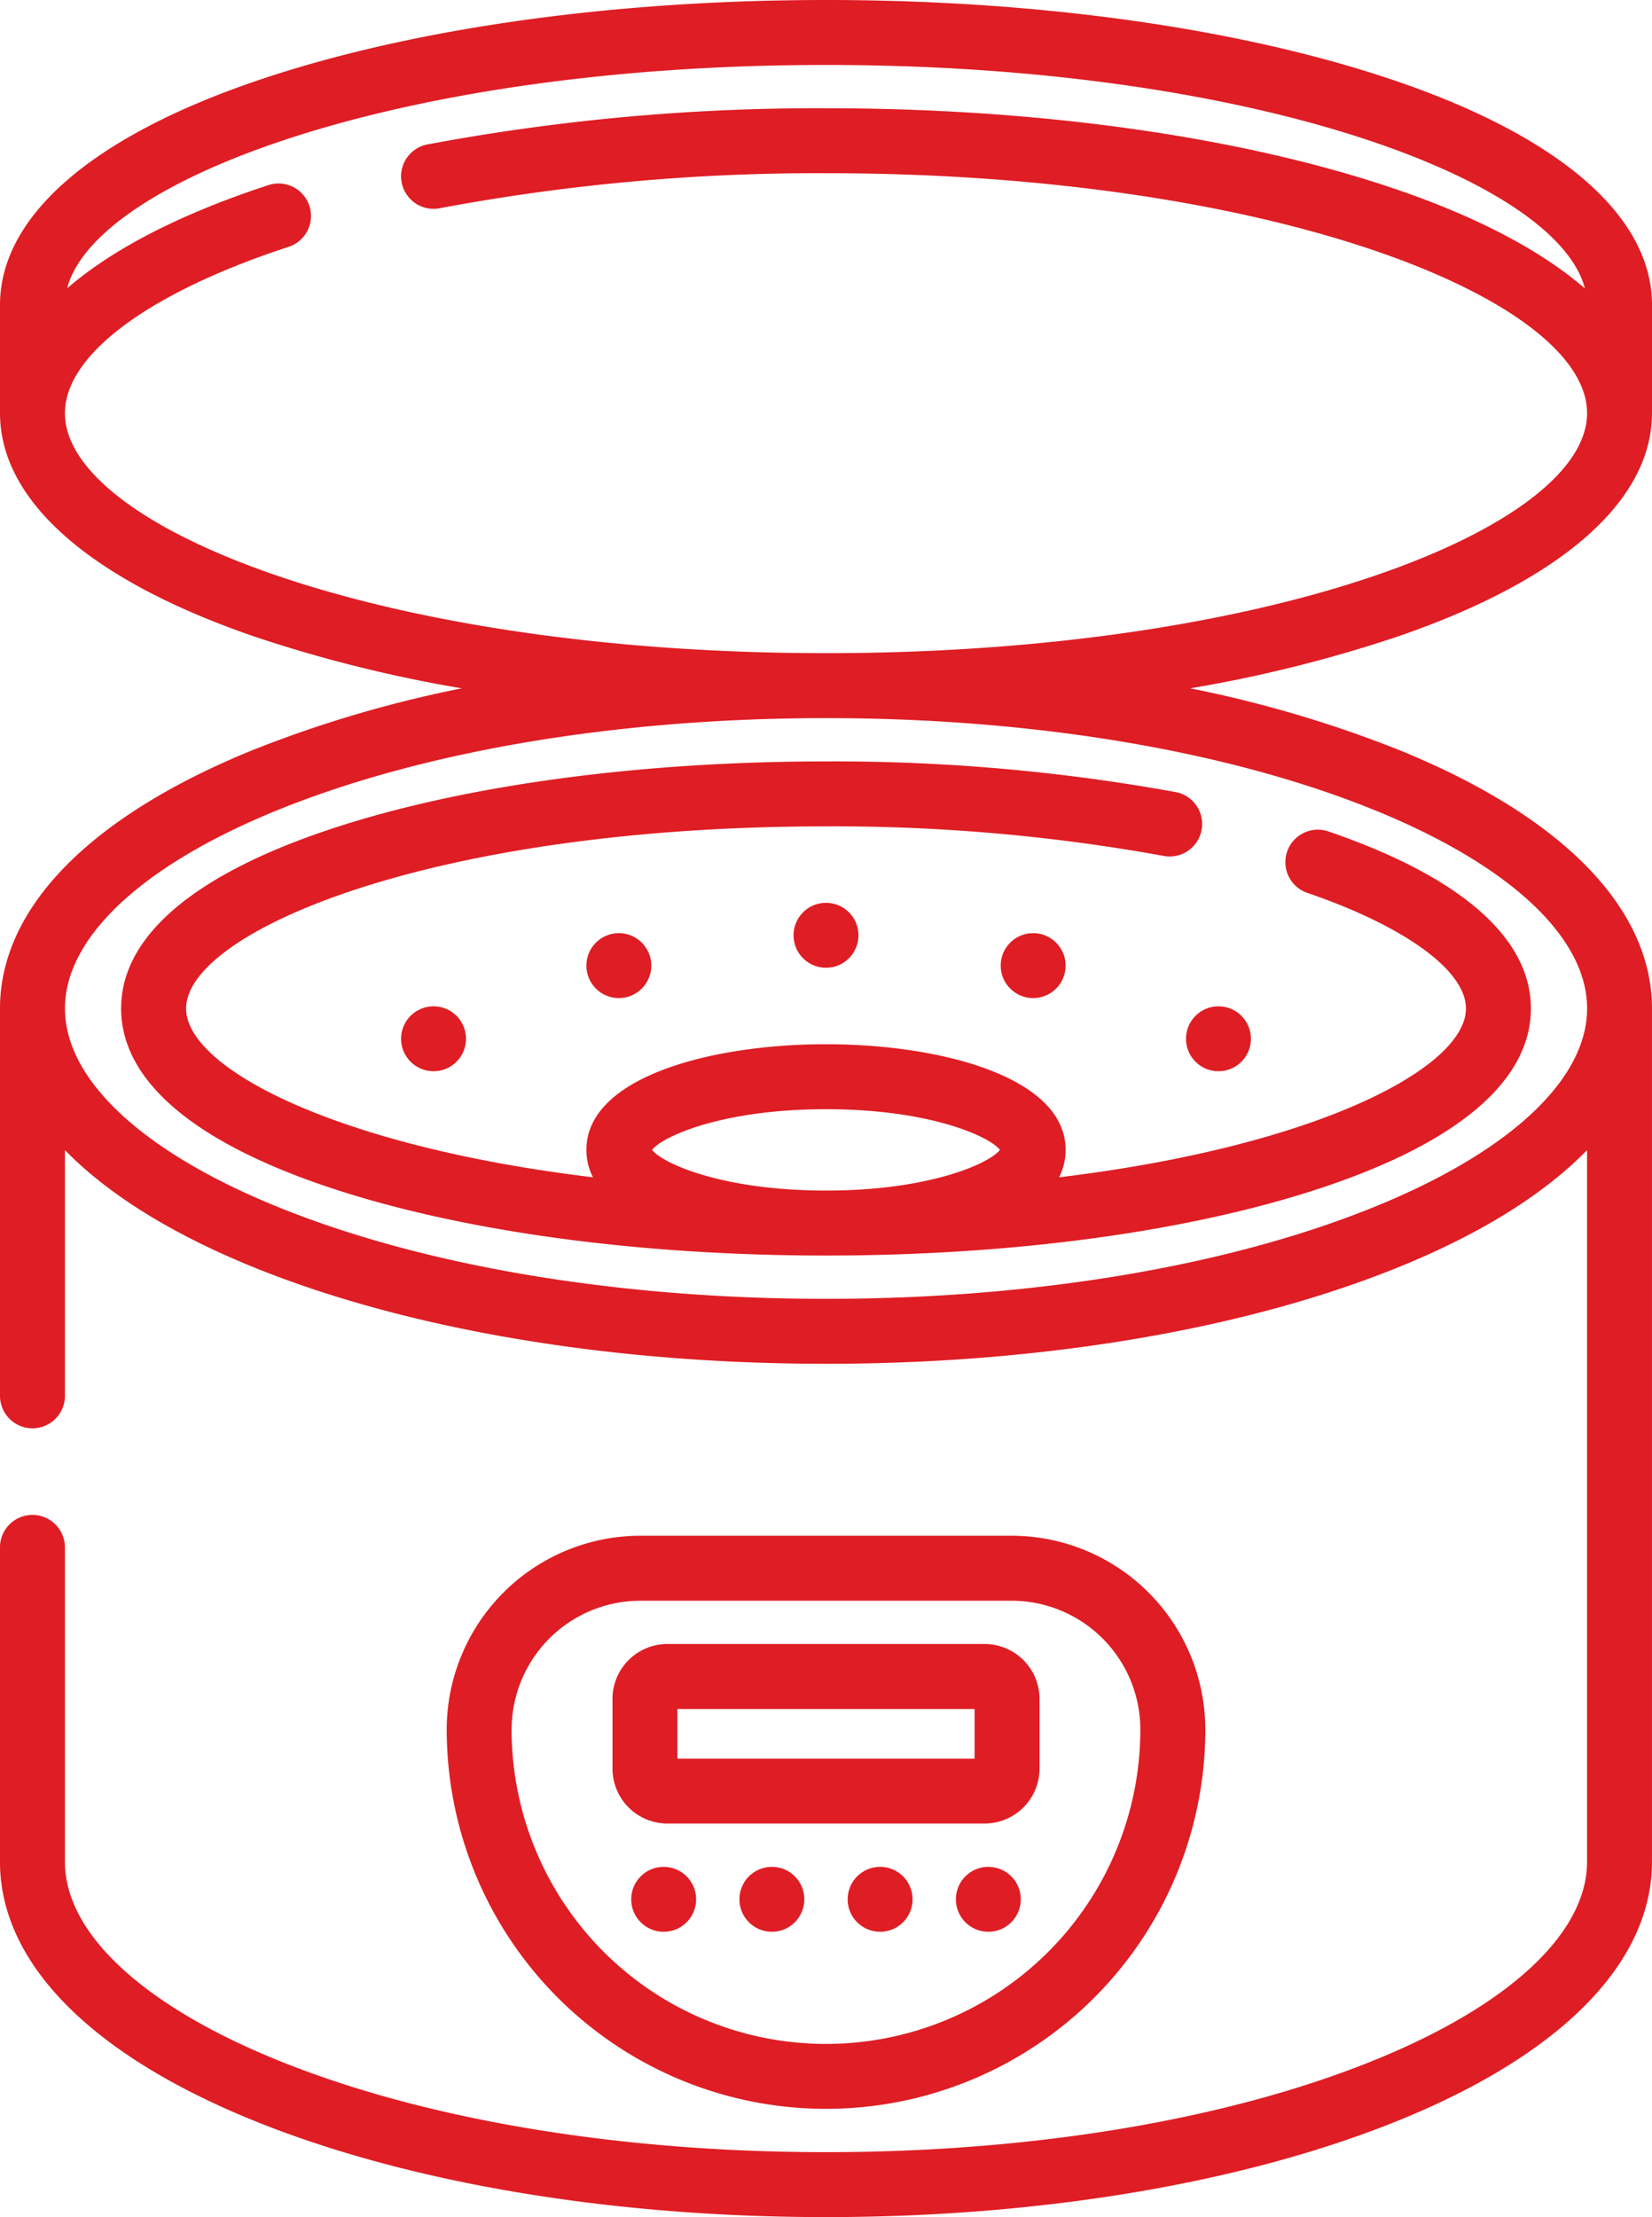
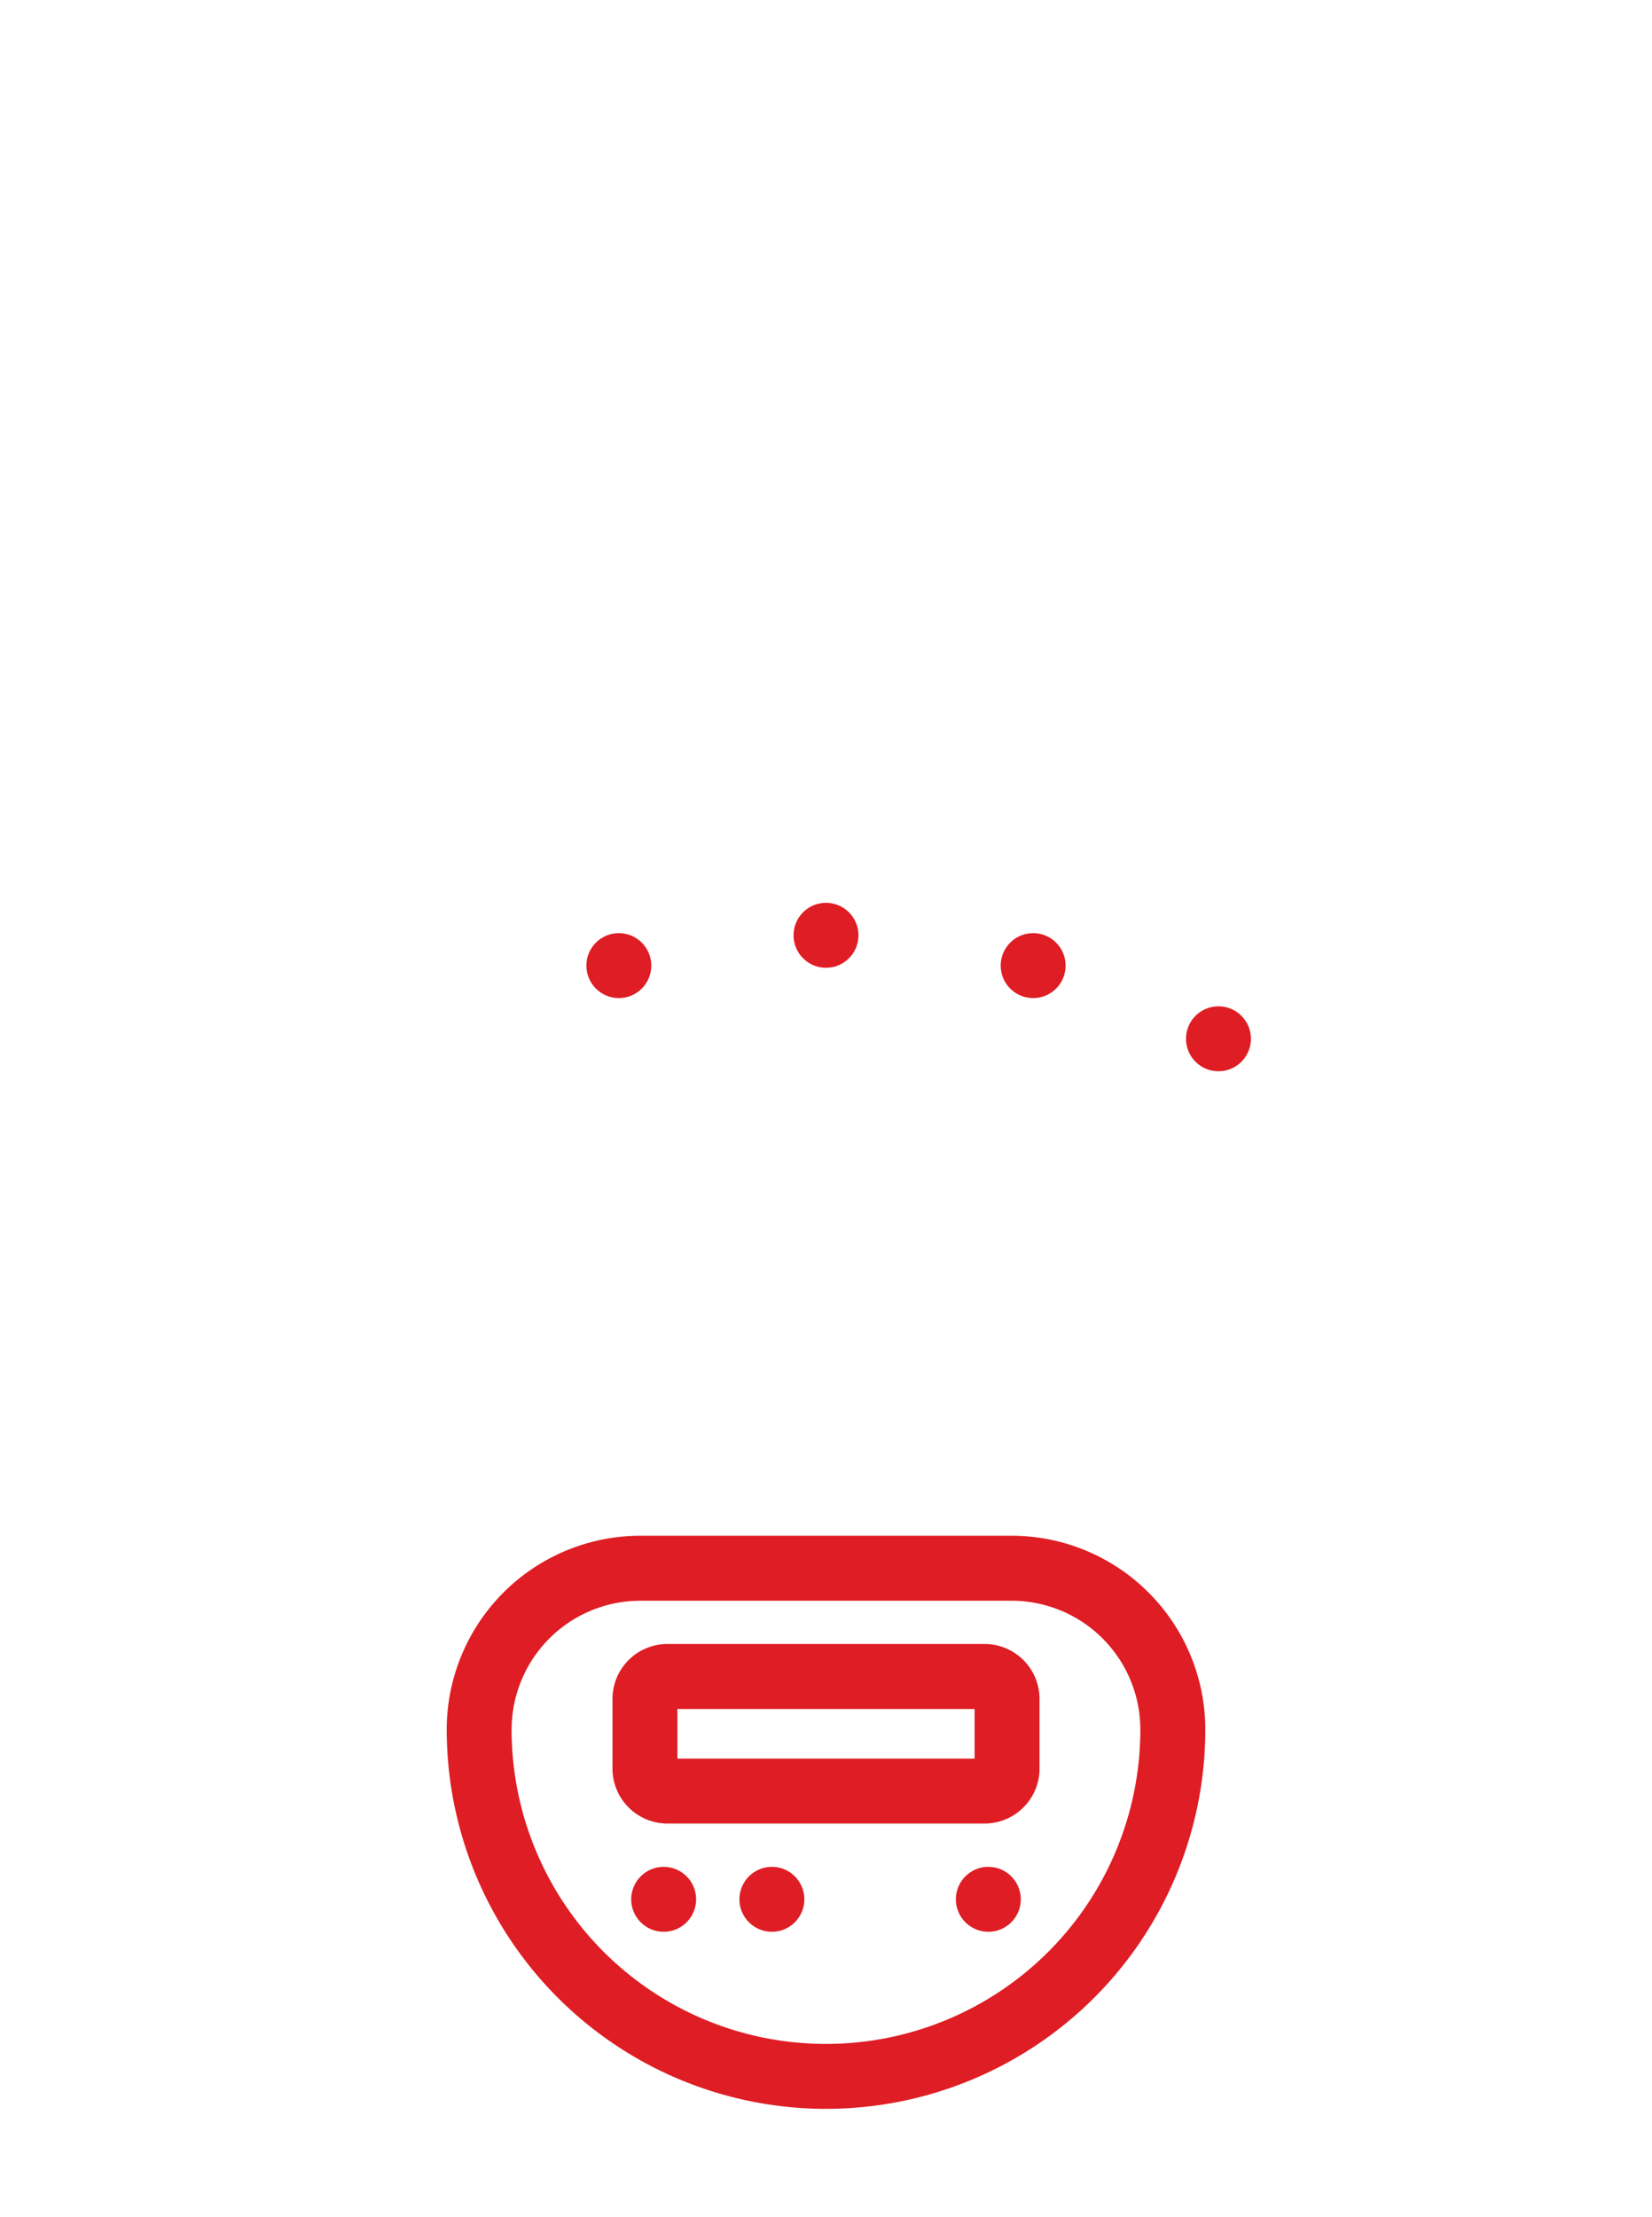
<svg xmlns="http://www.w3.org/2000/svg" width="186.847" height="250.686" viewBox="0 0 186.847 250.686">
  <g id="Group_45" data-name="Group 45" transform="translate(305 -2428)">
-     <path id="Path_43" data-name="Path 43" d="M93.17,203.768c0,8.33,8.586,15.472,24.831,20.655,14.716,4.694,34.211,7.28,54.893,7.28s40.178-2.585,54.893-7.28c16.245-5.182,24.831-12.325,24.831-20.655,0-7.97-7.921-14.892-22.906-20.019a3.672,3.672,0,1,0-2.377,6.949c11.065,3.785,17.939,8.793,17.939,13.07,0,6.754-16.992,15.6-46.018,19.087a6.789,6.789,0,0,0,.74-3.1c0-8.207-14.049-11.945-27.1-11.945s-27.1,3.738-27.1,11.945a6.786,6.786,0,0,0,.74,3.1c-29.026-3.485-46.018-12.333-46.018-19.087,0-8.6,27.536-20.59,72.381-20.59a208.58,208.58,0,0,1,38.181,3.339,3.672,3.672,0,0,0,1.371-7.216,216.044,216.044,0,0,0-39.552-3.468c-20.683,0-40.178,2.585-54.893,7.28C101.757,188.3,93.17,195.438,93.17,203.768Zm60.055,15.989c1.11-1.472,7.819-4.6,19.67-4.6s18.56,3.129,19.67,4.6c-1.11,1.473-7.819,4.6-19.67,4.6S154.335,221.23,153.225,219.757Z" transform="translate(-384.471 2338.26)" fill="#df1d24" />
-     <path id="Path_44" data-name="Path 44" d="M252.039,46.718V34.478c0-9.919-10.216-18.889-28.767-25.256C205.946,3.275,182.984,0,158.616,0S111.286,3.275,93.96,9.222C75.409,15.589,65.193,24.558,65.193,34.478V46.718c0,9.919,10.216,18.889,28.767,25.256a154.534,154.534,0,0,0,23.454,5.855,135.805,135.805,0,0,0-23.646,6.984c-18.427,7.495-28.576,17.869-28.576,29.213v43.8a3.672,3.672,0,1,0,7.344,0V130.042c4.841,4.962,12,9.441,21.232,13.2,17.381,7.069,40.41,10.962,64.847,10.962s47.466-3.893,64.847-10.962c9.235-3.756,16.391-8.235,21.232-13.2v80.469c0,8.039-8.747,16.207-24,22.41-16.522,6.72-38.569,10.421-62.08,10.421s-45.557-3.7-62.08-10.421c-15.252-6.2-24-14.371-24-22.41V174.962a3.672,3.672,0,0,0-7.344,0v35.549c0,11.344,10.149,21.718,28.576,29.213,17.381,7.069,40.41,10.962,64.847,10.962s47.466-3.893,64.847-10.962c18.427-7.495,28.576-17.869,28.576-29.213V114.027c0-11.344-10.149-21.718-28.576-29.213a135.8,135.8,0,0,0-23.646-6.984,154.534,154.534,0,0,0,23.454-5.855c18.551-6.368,28.768-15.337,28.768-25.257ZM220.7,91.618c15.252,6.2,24,14.371,24,22.41s-8.747,16.207-24,22.41c-16.523,6.72-38.57,10.421-62.08,10.421s-45.557-3.7-62.08-10.421c-15.252-6.2-24-14.371-24-22.41s8.747-16.207,24-22.41c16.523-6.72,38.57-10.421,62.08-10.421s45.557,3.7,62.08,10.421ZM72.537,46.718c0-6.6,9.465-13.632,25.319-18.816a3.672,3.672,0,0,0-2.283-6.98c-9.957,3.256-17.64,7.223-22.789,11.681C76,20.291,110.347,7.344,158.616,7.344c48.289,0,82.645,12.958,85.836,25.275-4.87-4.222-12.006-8.007-21.18-11.157-17.326-5.947-40.288-9.222-64.656-9.222a239.28,239.28,0,0,0-45.094,4.094,3.672,3.672,0,1,0,1.411,7.208,231.806,231.806,0,0,1,43.684-3.957c50.728,0,86.079,14.3,86.079,27.133s-35.351,27.134-86.079,27.134S72.537,59.552,72.537,46.718Z" transform="translate(-370.192 2428)" fill="#df1d24" />
    <ellipse id="Ellipse_10" data-name="Ellipse 10" cx="3.672" cy="3.672" rx="3.672" ry="3.672" transform="translate(-215.248 2530.081)" fill="#df1d24" />
    <ellipse id="Ellipse_11" data-name="Ellipse 11" cx="3.672" cy="3.672" rx="3.672" ry="3.672" transform="translate(-196.888 2639.082)" fill="#df1d24" />
-     <ellipse id="Ellipse_12" data-name="Ellipse 12" cx="3.672" cy="3.672" rx="3.672" ry="3.672" transform="translate(-209.128 2639.082)" fill="#df1d24" />
    <ellipse id="Ellipse_13" data-name="Ellipse 13" cx="3.672" cy="3.672" rx="3.672" ry="3.672" transform="translate(-221.369 2639.082)" fill="#df1d24" />
    <ellipse id="Ellipse_14" data-name="Ellipse 14" cx="3.672" cy="3.672" rx="3.672" ry="3.672" transform="translate(-233.609 2639.082)" fill="#df1d24" />
    <ellipse id="Ellipse_15" data-name="Ellipse 15" cx="3.672" cy="3.672" rx="3.672" ry="3.672" transform="translate(-191.818 2533.509)" fill="#df1d24" />
    <ellipse id="Ellipse_16" data-name="Ellipse 16" cx="3.672" cy="3.672" rx="3.672" ry="3.672" transform="translate(-170.86 2541.782)" fill="#df1d24" />
    <ellipse id="Ellipse_17" data-name="Ellipse 17" cx="3.672" cy="3.672" rx="3.672" ry="3.672" transform="translate(-238.679 2533.509)" fill="#df1d24" />
-     <ellipse id="Ellipse_18" data-name="Ellipse 18" cx="3.672" cy="3.672" rx="3.672" ry="3.672" transform="translate(-259.637 2541.782)" fill="#df1d24" />
    <path id="Path_45" data-name="Path 45" d="M254.181,376.551a21.924,21.924,0,0,0-21.9-21.9h-42a21.924,21.924,0,0,0-21.9,21.9,42.9,42.9,0,0,0,85.8,0Zm-78.458,0A14.571,14.571,0,0,1,190.278,362h42a14.572,14.572,0,0,1,14.555,14.555,35.557,35.557,0,1,1-71.114,0Z" transform="translate(-422.856 2246.993)" fill="#df1d24" />
    <path id="Path_46" data-name="Path 46" d="M248.766,399.952a6.217,6.217,0,0,0,6.21-6.21v-7.88a6.217,6.217,0,0,0-6.21-6.21h-35.88a6.217,6.217,0,0,0-6.21,6.21v7.88a6.217,6.217,0,0,0,6.21,6.21ZM214.02,387h33.611v5.61H214.02Z" transform="translate(-442.402 2234.233)" fill="#df1d24" />
  </g>
</svg>